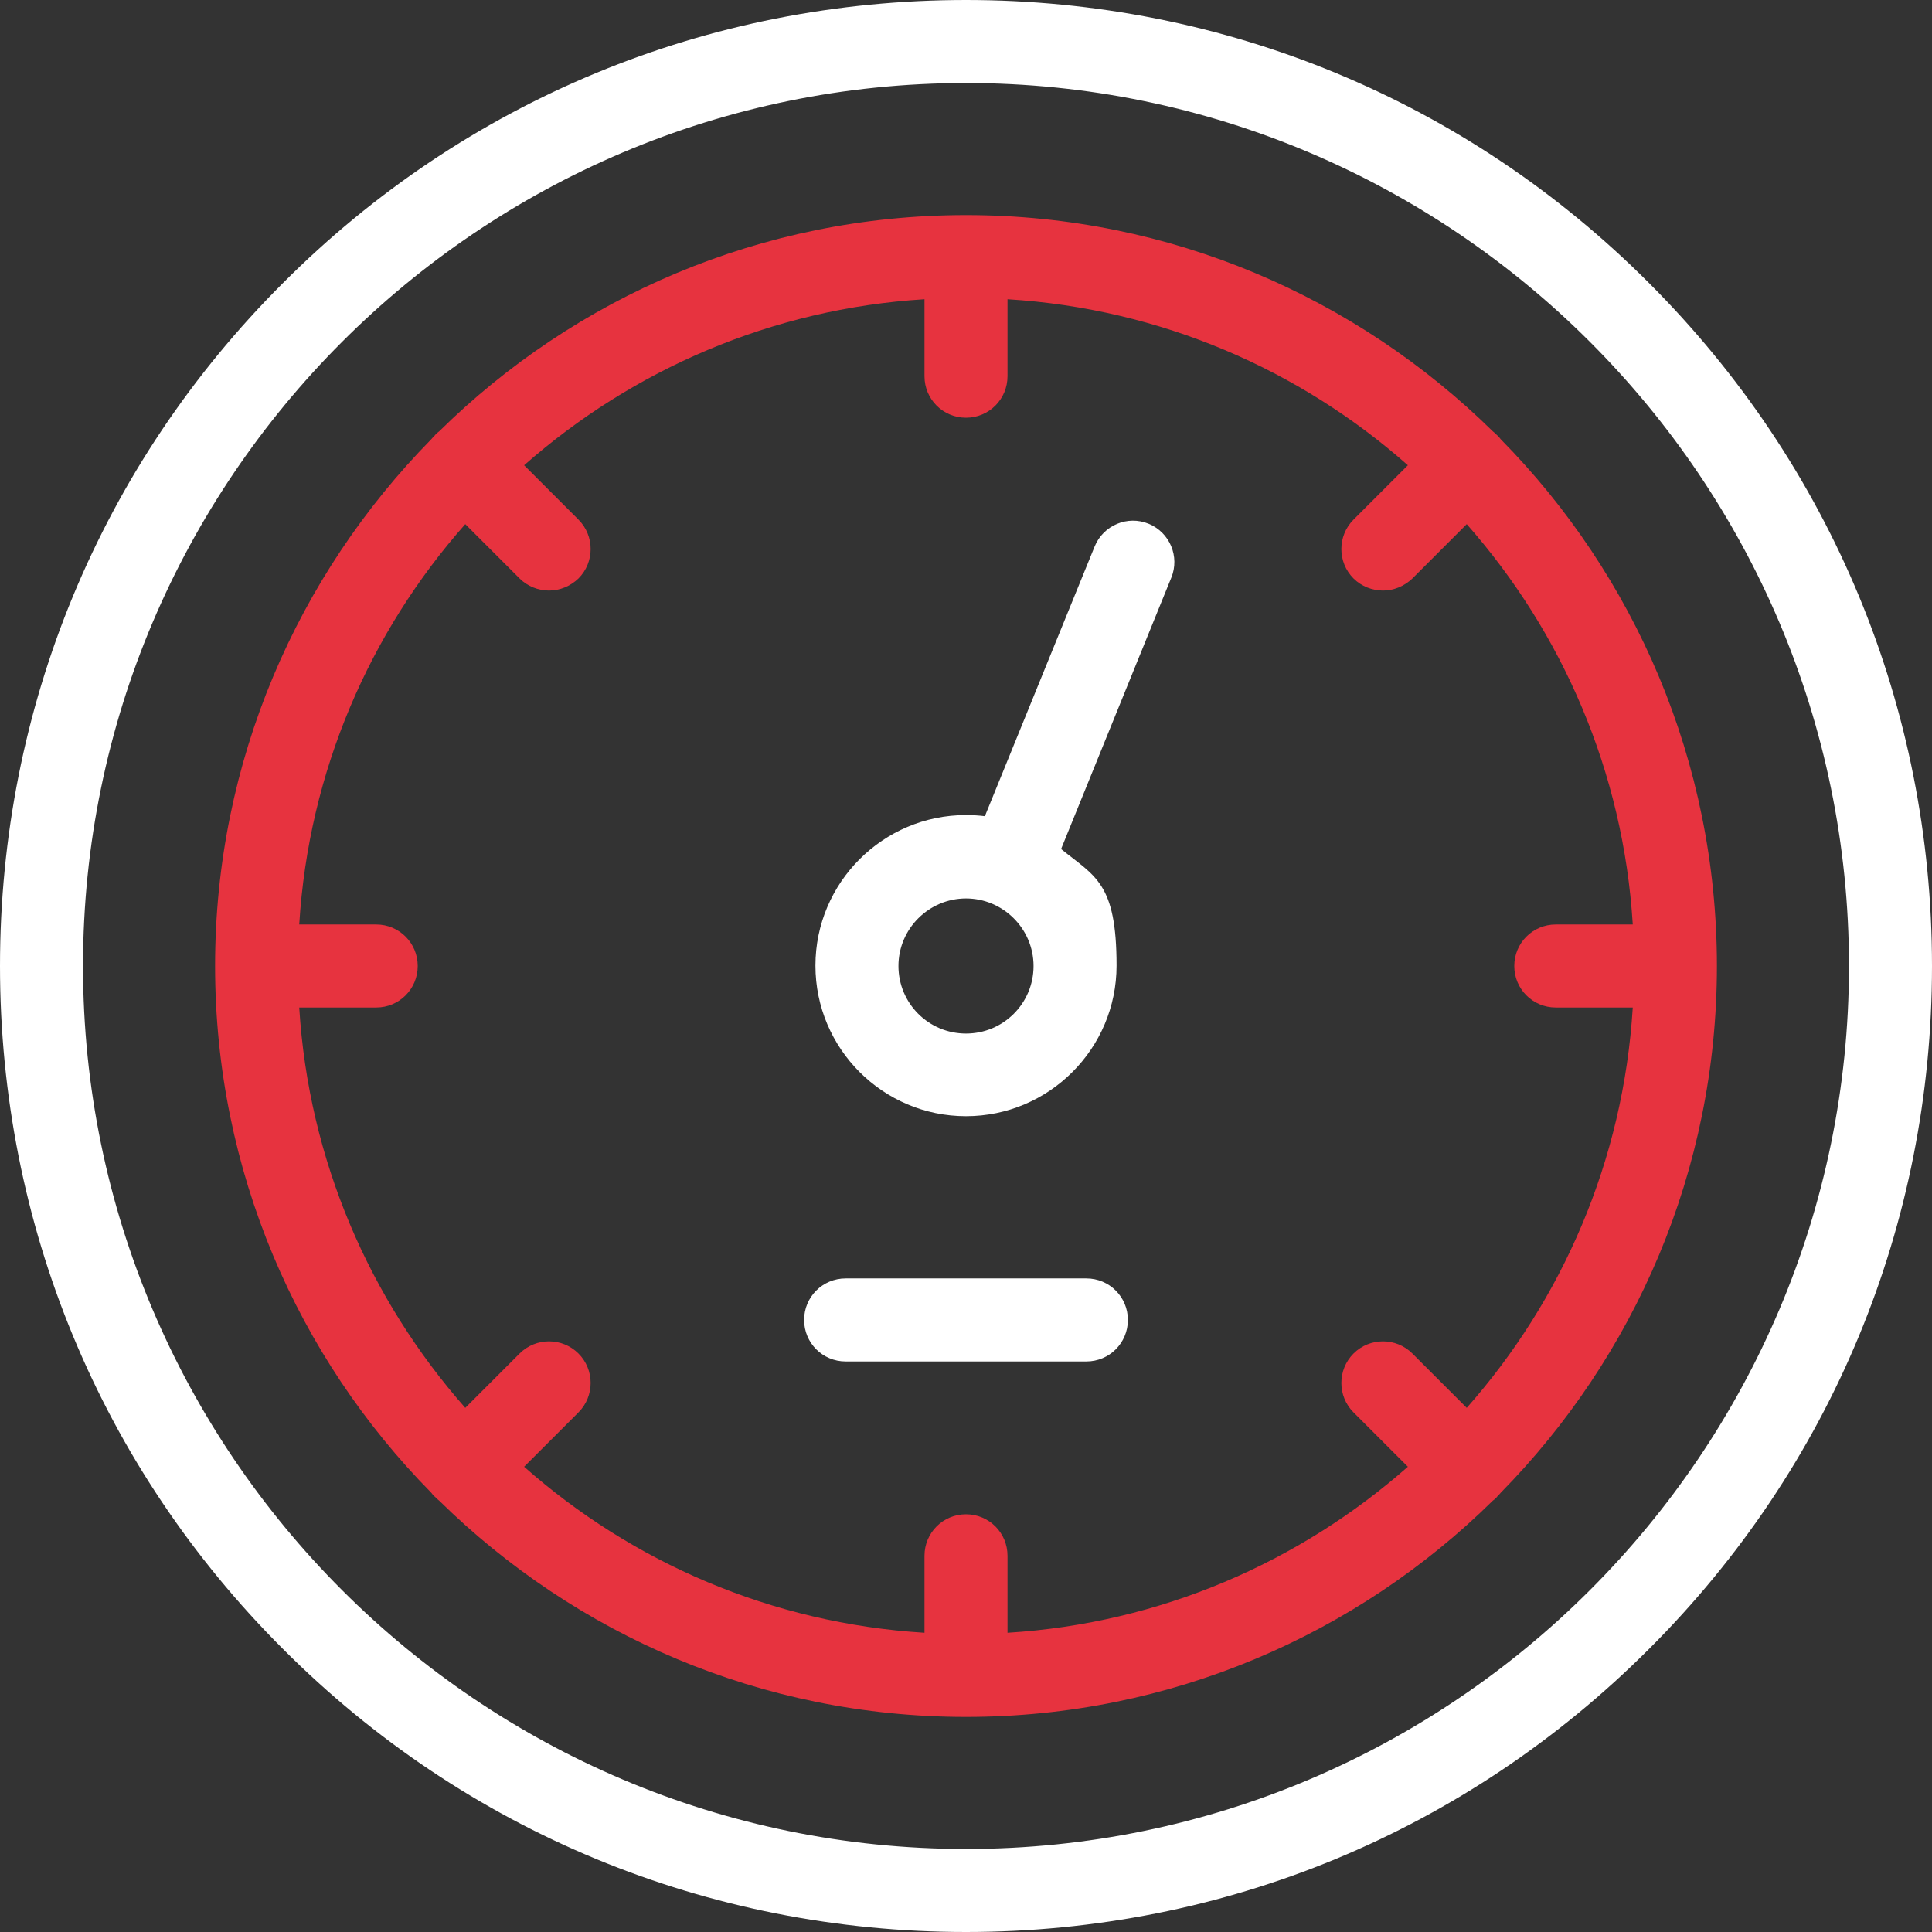
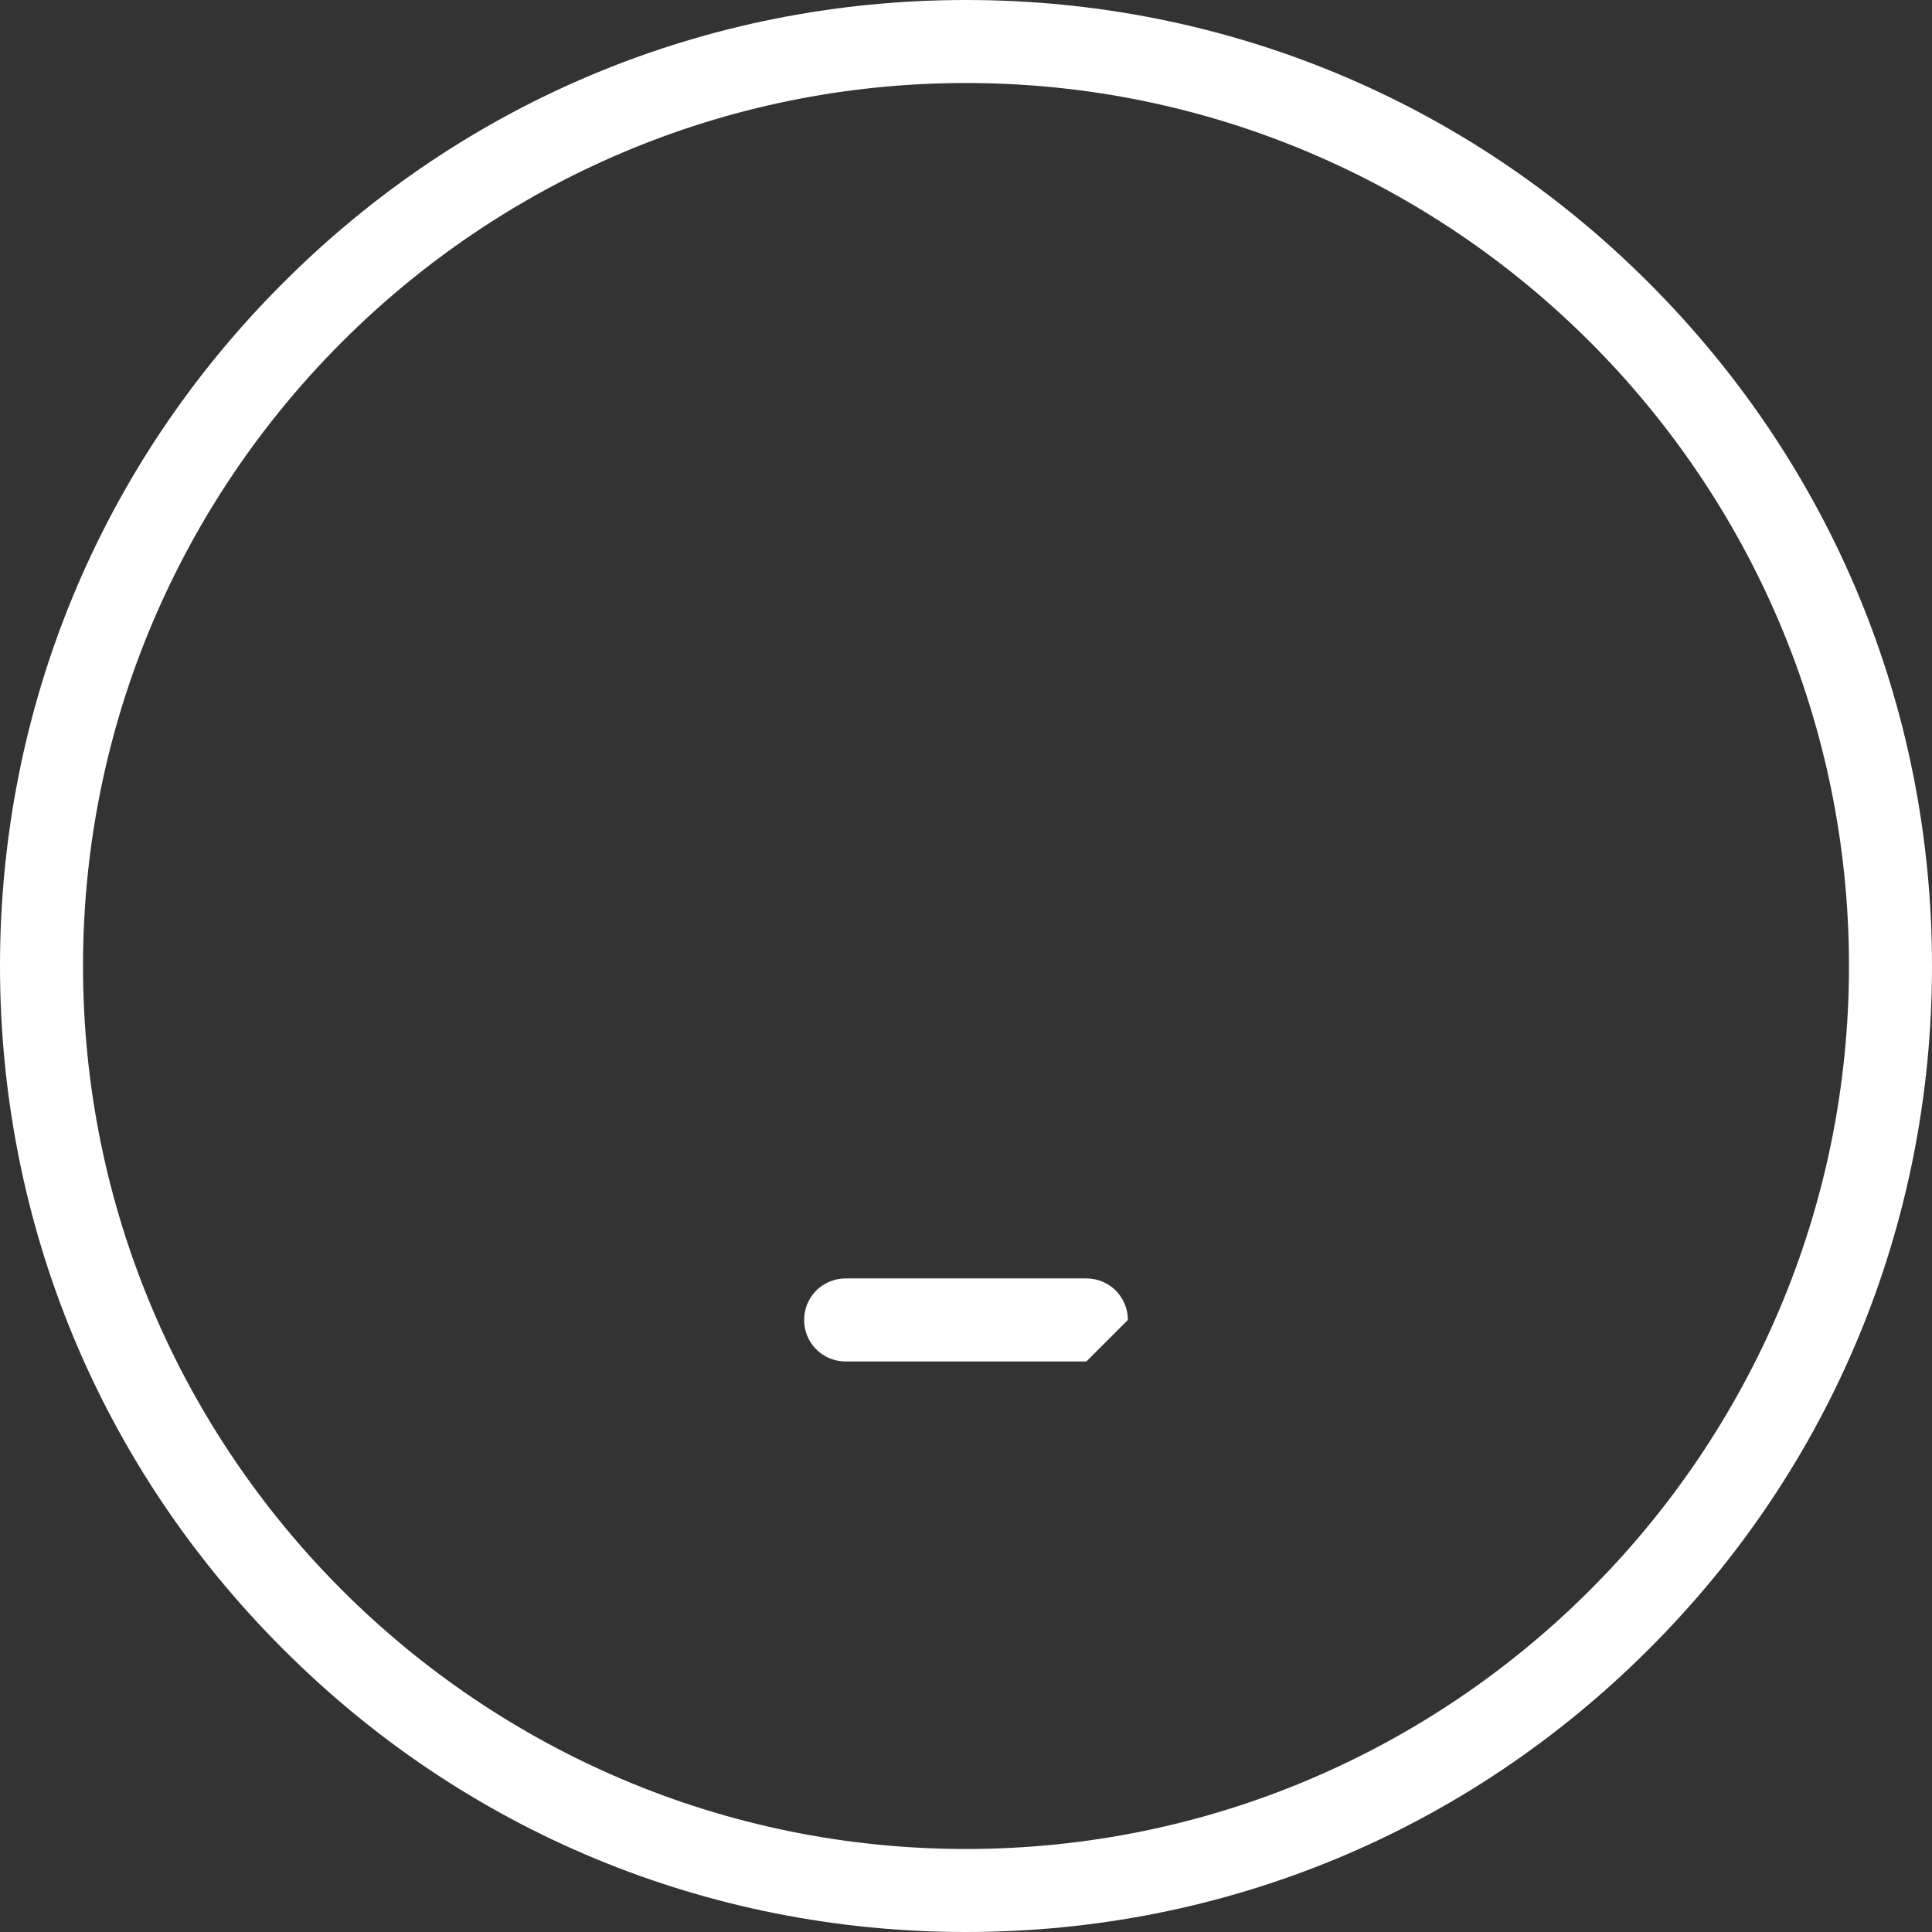
<svg xmlns="http://www.w3.org/2000/svg" id="Capa_1" version="1.1" viewBox="0 0 512 512">
  <rect x="0" y="0" width="512" height="512" fill="#333333" stroke="none" />
  <defs>
    <style> .st0 { fill: #fff; } .st1 { fill: #e7333f; } </style>
  </defs>
  <path class="st0" d="M256,512c-68.4,0-132.7-26.6-181-75C26.6,388.7,0,324.4,0,256S26.6,123.3,75,75C123.3,26.6,187.6,0,256,0s132.7,26.6,181,75c48.4,48.4,75,112.6,75,181s-26.6,132.7-75,181c-48.4,48.4-112.6,75-181,75h0ZM256,22C127,22,22,127,22,256s105,234,234,234,234-105,234-234S385,22,256,22Z" />
-   <path class="st0" d="M304.4,138.8c-5.6-2.3-12,.4-14.3,6l-29.1,71.5c-1.6-.2-3.3-.3-5-.3-22,0-39.9,17.9-39.9,39.9s17.9,39.9,39.9,39.9,39.9-17.9,39.9-39.9-5.7-23.6-14.7-30.9l29.2-71.9c2.3-5.6-.4-12-6-14.3h0ZM256,273.9c-9.9,0-17.9-8-17.9-17.9s8.1-17.9,17.9-17.9,17.9,8,17.9,17.9-8,17.9-17.9,17.9Z" />
-   <path class="st1" d="M397.7,116.4c-.3-.4-.6-.8-1-1.1-.4-.4-.7-.7-1.1-1-36-35.4-85.3-57.3-139.6-57.3s-103.7,21.9-139.6,57.3c-.4.3-.8.6-1.1,1s-.7.7-1,1.1c-35.4,36-57.3,85.3-57.3,139.6s21.9,103.7,57.3,139.6c.3.4.6.8,1,1.1.4.4.7.7,1.1,1,36,35.4,85.3,57.3,139.6,57.3s103.7-21.9,139.6-57.3c.4-.3.8-.6,1.1-1s.7-.7,1-1.1c35.4-36,57.3-85.3,57.3-139.6s-21.9-103.7-57.3-139.6ZM388.7,373.1l-14.4-14.4c-4.3-4.3-11.3-4.3-15.6,0-4.3,4.3-4.3,11.3,0,15.6l14.4,14.4c-28.7,25.3-65.6,41.5-106.1,44v-20.4c0-6.1-4.9-11-11-11s-11,4.9-11,11v20.4c-40.6-2.5-77.5-18.7-106.1-44l14.4-14.4c4.3-4.3,4.3-11.3,0-15.6-4.3-4.3-11.3-4.3-15.6,0l-14.4,14.4c-25.3-28.7-41.5-65.6-44-106.1h20.4c6.1,0,11-4.9,11-11s-4.9-11-11-11h-20.4c2.5-40.6,18.7-77.5,44-106.1l14.4,14.4c2.1,2.1,5,3.2,7.8,3.2s5.6-1.1,7.8-3.2c4.3-4.3,4.3-11.3,0-15.6l-14.4-14.4c28.7-25.3,65.6-41.5,106.1-44v20.4c0,6.1,4.9,11,11,11s11-4.9,11-11v-20.4c40.6,2.5,77.5,18.7,106.1,44l-14.4,14.4c-4.3,4.3-4.3,11.3,0,15.6,2.1,2.1,5,3.2,7.8,3.2s5.6-1.1,7.8-3.2l14.4-14.4c25.3,28.7,41.5,65.6,44,106.1h-20.4c-6.1,0-11,4.9-11,11s4.9,11,11,11h20.4c-2.5,40.6-18.7,77.5-44,106.1h0Z" />
-   <path class="st0" d="M287.9,360.8h-63.8c-6.1,0-11-4.9-11-11s4.9-11,11-11h63.8c6.1,0,11,4.9,11,11s-4.9,11-11,11Z" />
+   <path class="st0" d="M287.9,360.8h-63.8c-6.1,0-11-4.9-11-11s4.9-11,11-11h63.8c6.1,0,11,4.9,11,11Z" />
</svg>